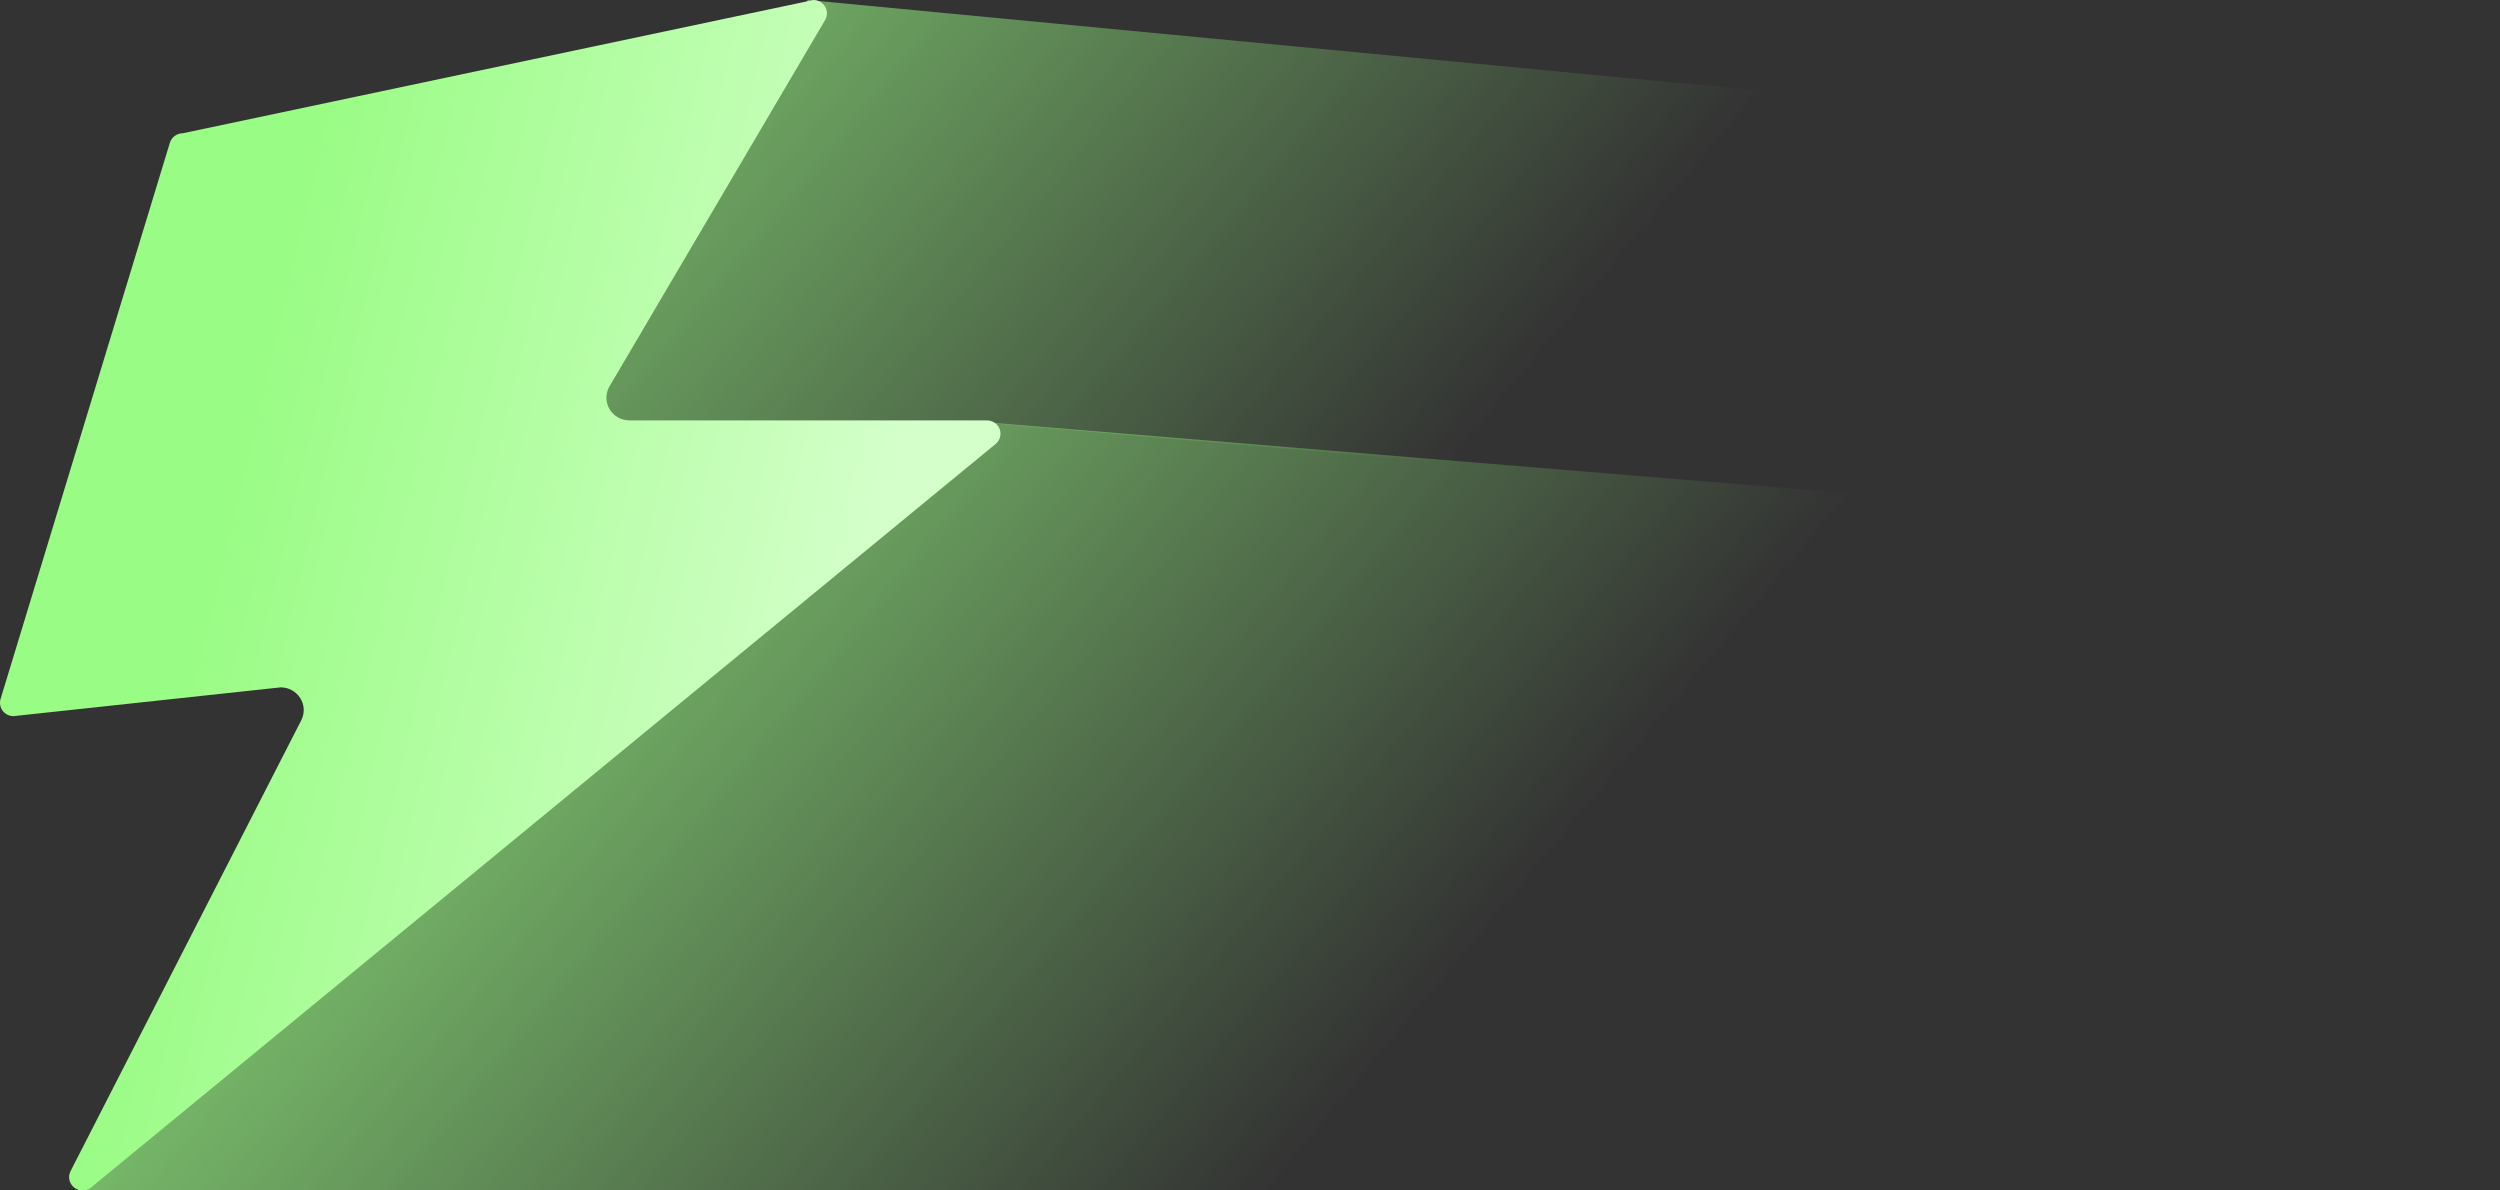
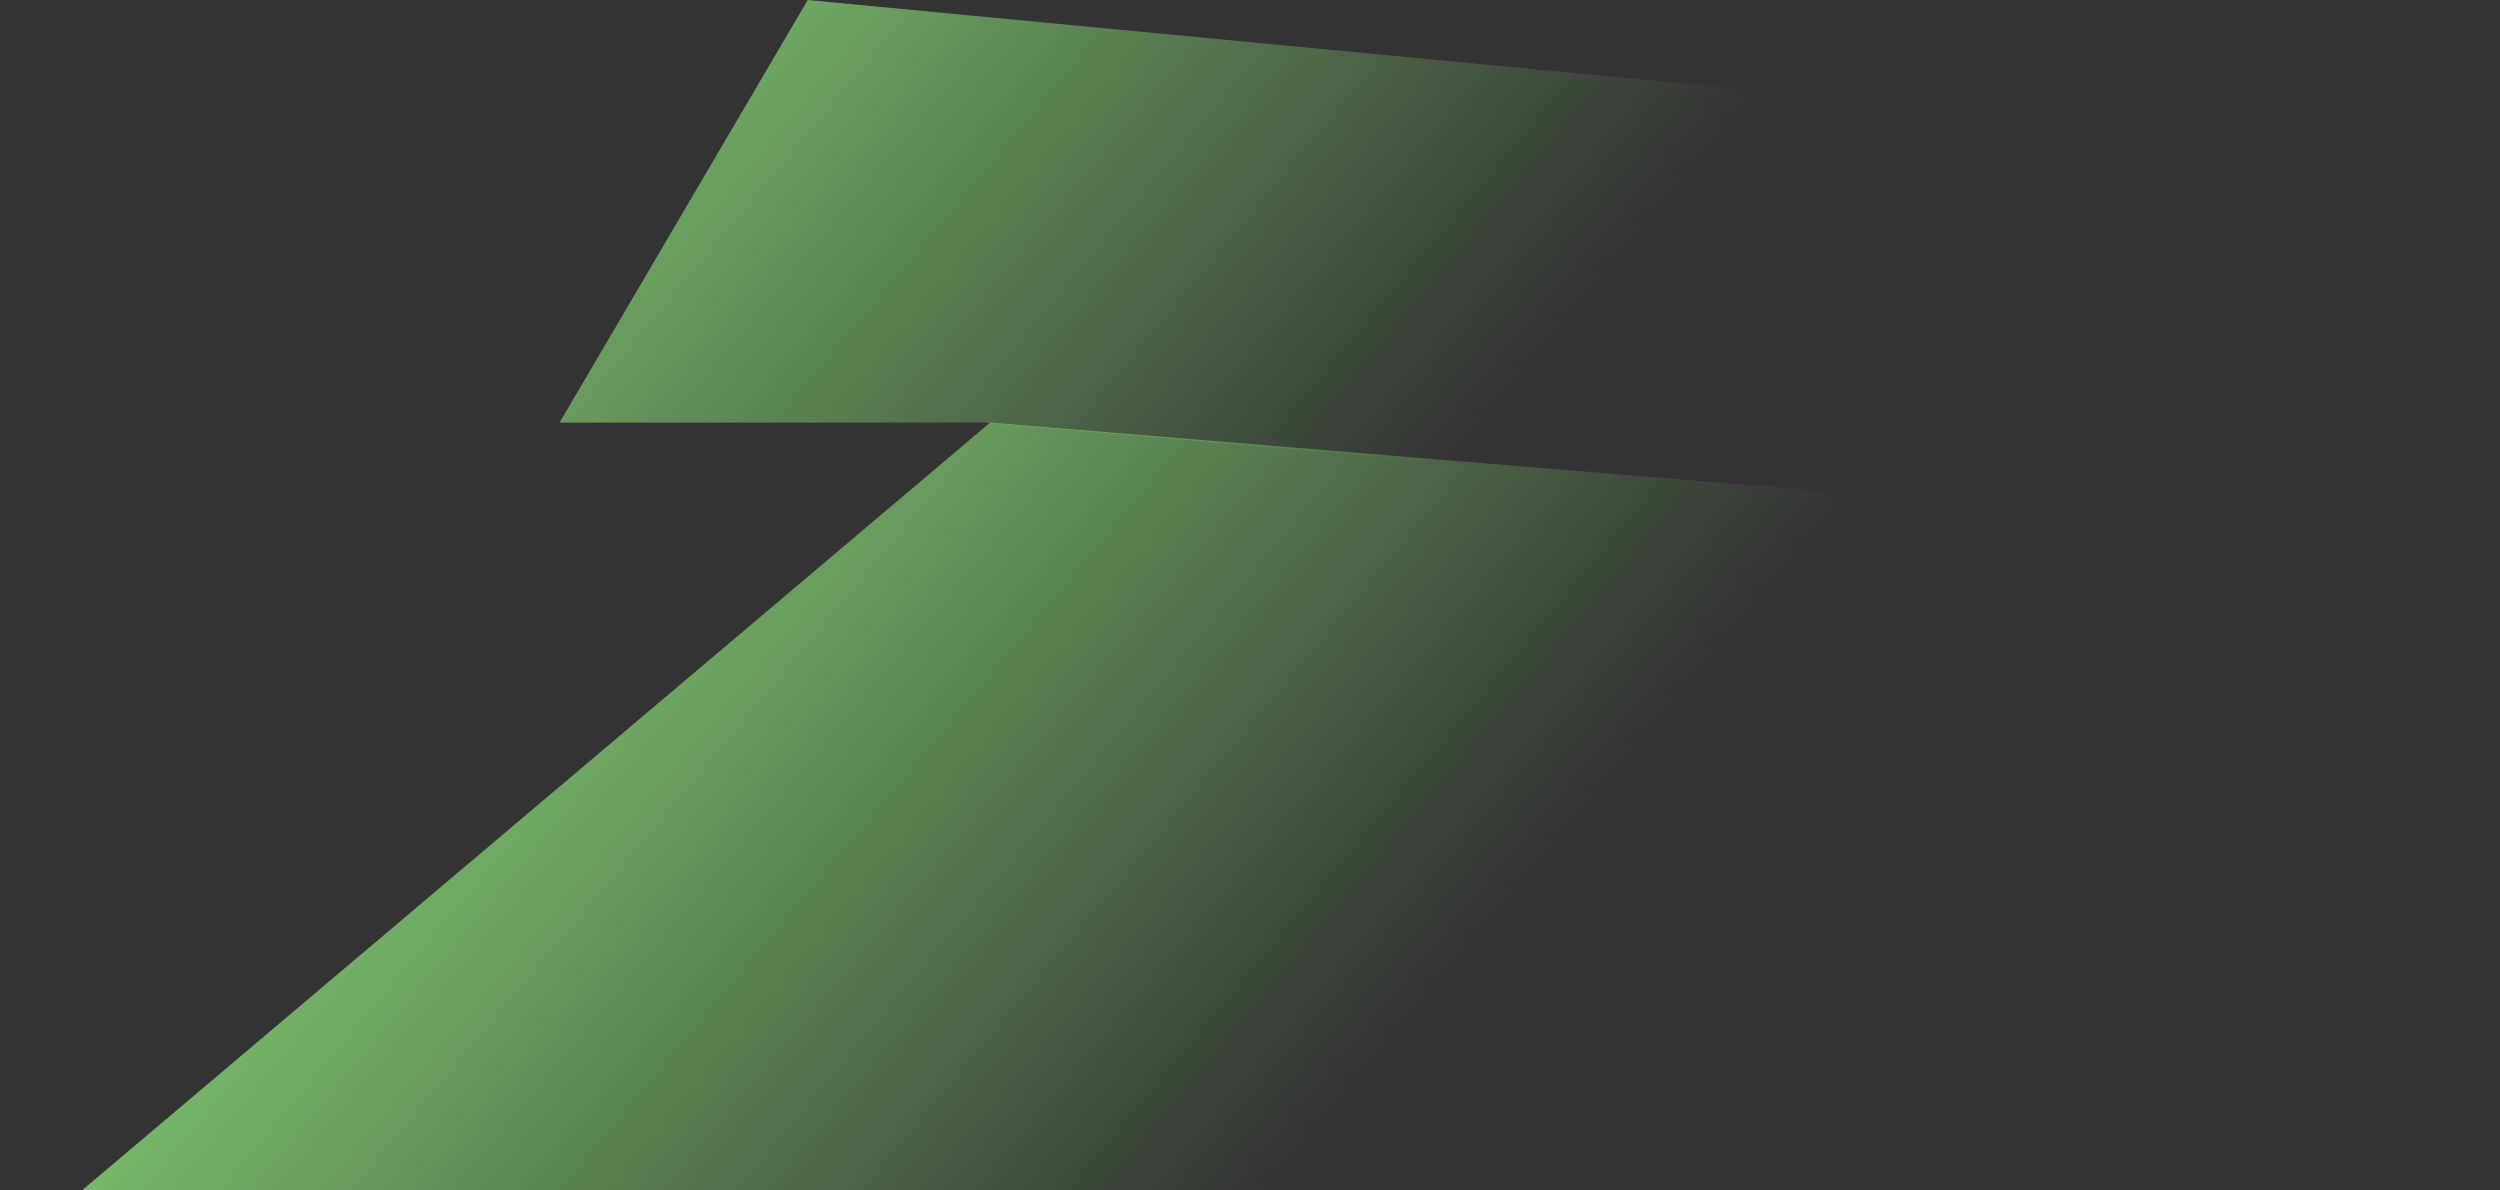
<svg xmlns="http://www.w3.org/2000/svg" width="630" height="300" viewBox="0 0 630 300" fill="none">
  <rect x="0" y="0" width="630" height="300" fill="#333333" stroke="none" />
  <path d="M249.5 106.5L20.62 300H489.061L629.99 137.81L249.5 106.5Z" fill="url(#paint0_linear_318_31)" />
  <path d="M203.551 0L141 106.5H248L492 127.5L547.96 32.812L203.551 0Z" fill="url(#paint1_linear_318_31)" />
-   <path d="M20.807 300C20.27 300 19.466 299.868 18.699 299.264C17.434 298.282 17.051 296.545 17.779 295.129L75.922 181.503C76.823 179.728 76.746 177.632 75.673 175.933C74.6 174.234 72.741 173.214 70.729 173.214L3.398 180.466C2.344 180.466 1.367 179.994 0.715 179.163C0.064 178.351 -0.147 177.275 0.102 176.274L42.772 36.093C43.156 34.62 44.516 33.582 46.069 33.582L204.991 0C206.199 0 207.329 0.642 207.942 1.68C208.537 2.7 208.537 4.003 207.942 5.022L153.594 97.369C152.559 99.144 152.559 101.315 153.594 103.09C154.629 104.865 156.545 105.941 158.615 105.941H248.723C250.141 105.941 251.444 106.829 251.924 108.15C252.403 109.472 252 110.964 250.908 111.87L22.992 299.207C22.206 299.849 21.382 299.981 20.807 299.981V300Z" fill="url(#paint2_linear_318_31)" />
  <defs>
    <linearGradient id="paint0_linear_318_31" x1="418.926" y1="334.12" x2="81.829" y2="52.348" gradientUnits="userSpaceOnUse">
      <stop offset="0.222" stop-color="#99FC84" stop-opacity="0" />
      <stop offset="0.723" stop-color="#99FC84" stop-opacity="0.63" />
      <stop offset="1" stop-color="#99FC84" />
    </linearGradient>
    <linearGradient id="paint1_linear_318_31" x1="399.85" y1="228.339" x2="62.753" y2="-53.433" gradientUnits="userSpaceOnUse">
      <stop offset="0.222" stop-color="#99FC84" stop-opacity="0" />
      <stop offset="0.723" stop-color="#99FC84" stop-opacity="0.63" />
      <stop offset="1" stop-color="#99FC84" />
    </linearGradient>
    <linearGradient id="paint2_linear_318_31" x1="229.801" y1="137.81" x2="62.46" y2="98.436" gradientUnits="userSpaceOnUse">
      <stop offset="0.051" stop-color="#D4FFCA" />
      <stop offset="1" stop-color="#99FC84" />
    </linearGradient>
  </defs>
</svg>